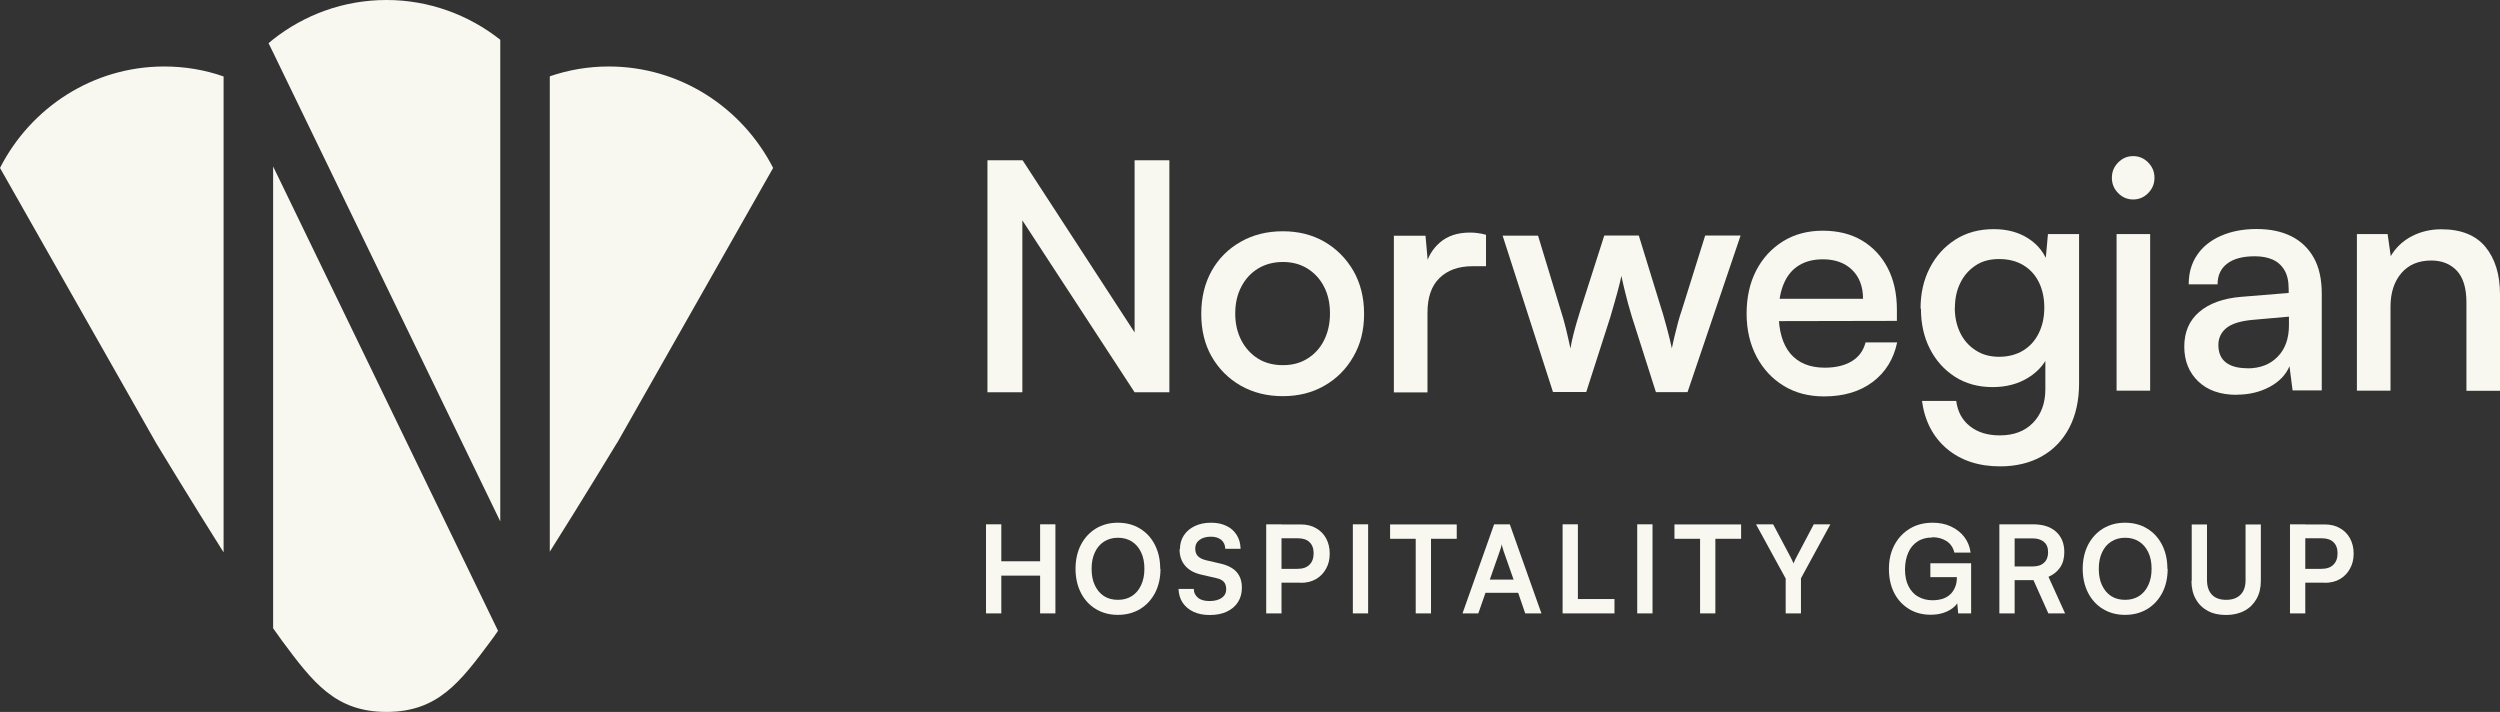
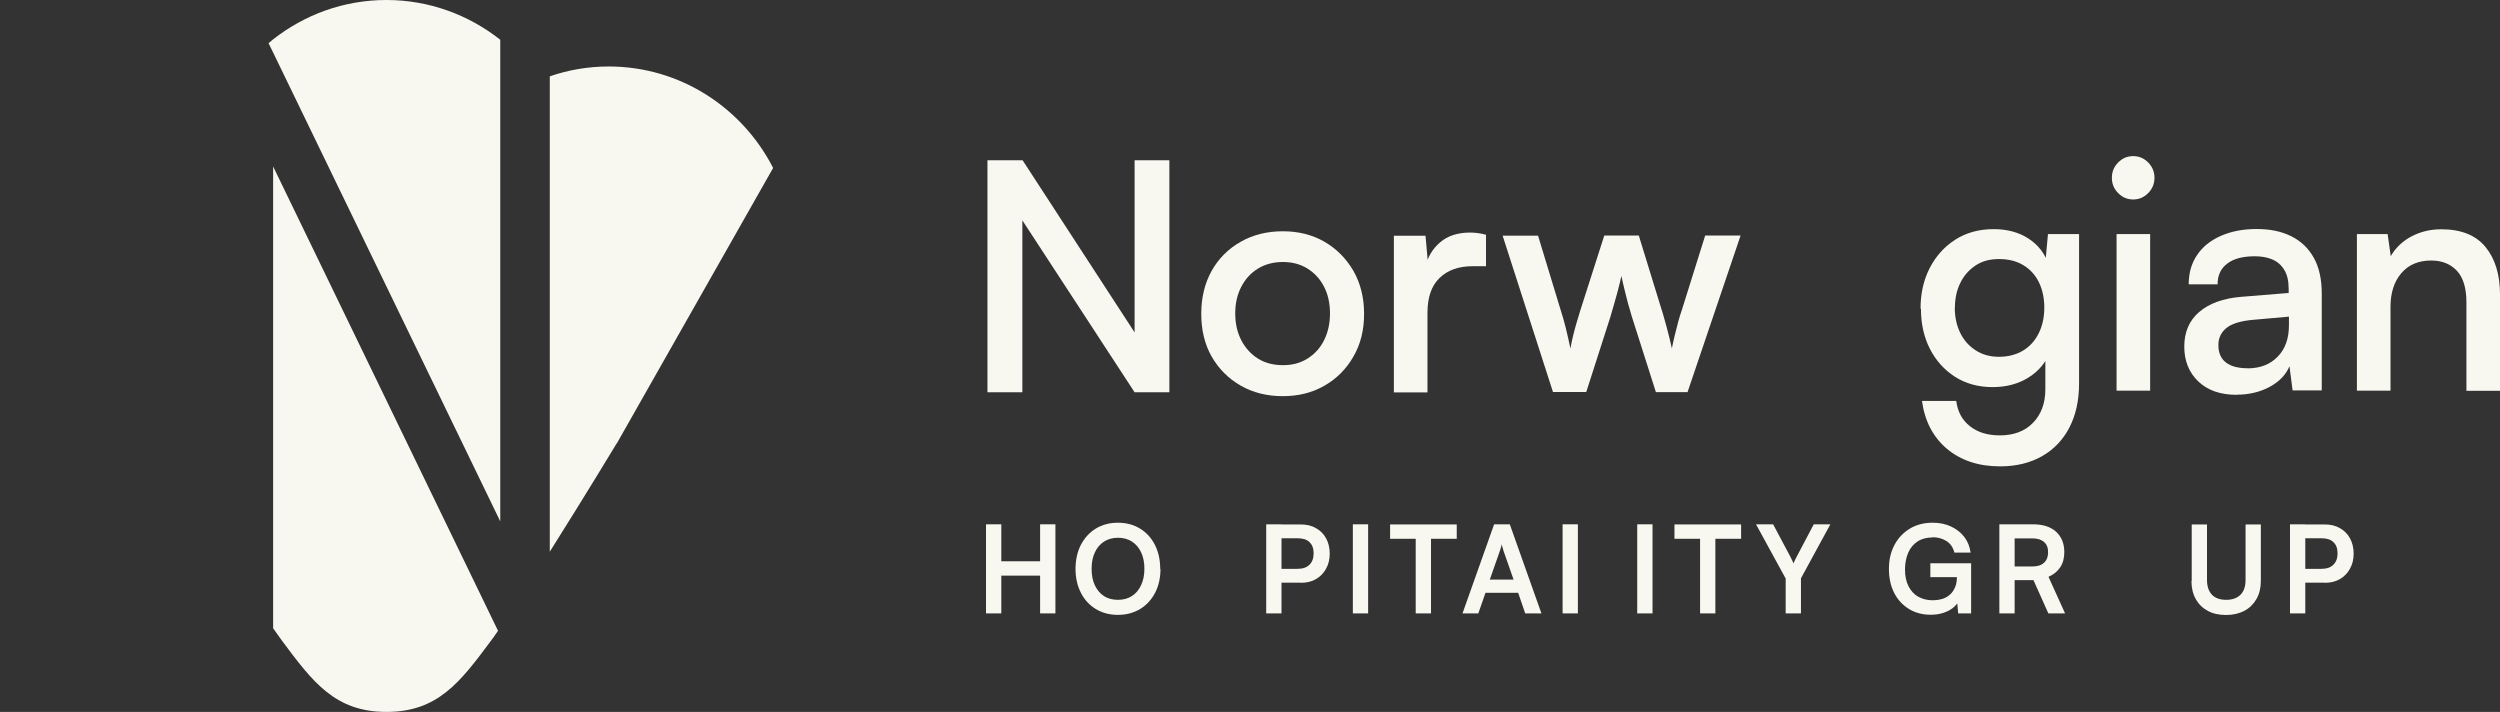
<svg xmlns="http://www.w3.org/2000/svg" width="151" height="43" viewBox="0 0 151 43" fill="none">
  <rect x="0" y="0" width="151" height="43" fill="#333333" stroke="none" />
  <g clip-path="url(#clip0_45_1240)">
    <path d="M61.742 23.694H59.642V9.68H61.765L69.138 21.012H68.53V9.68H70.63V23.694H68.53L61.142 12.378H61.75V23.694H61.742Z" fill="#F8F8F0" />
    <path d="M72.556 18.956C72.556 17.968 72.769 17.101 73.187 16.354C73.606 15.607 74.198 15.021 74.939 14.603C75.681 14.178 76.534 13.969 77.481 13.969C78.428 13.969 79.265 14.178 79.999 14.603C80.733 15.029 81.309 15.615 81.743 16.354C82.17 17.101 82.391 17.968 82.391 18.956C82.391 19.944 82.178 20.795 81.743 21.542C81.317 22.289 80.733 22.875 79.999 23.293C79.265 23.719 78.428 23.928 77.481 23.928C76.534 23.928 75.689 23.719 74.939 23.293C74.198 22.867 73.613 22.281 73.187 21.542C72.761 20.795 72.556 19.936 72.556 18.956ZM74.608 18.932C74.608 19.551 74.734 20.089 74.979 20.562C75.224 21.028 75.563 21.398 75.989 21.663C76.415 21.928 76.921 22.056 77.489 22.056C78.057 22.056 78.539 21.928 78.965 21.663C79.391 21.398 79.731 21.036 79.968 20.562C80.204 20.097 80.331 19.551 80.331 18.932C80.331 18.314 80.212 17.776 79.968 17.31C79.731 16.844 79.391 16.483 78.965 16.218C78.539 15.953 78.041 15.824 77.489 15.824C76.936 15.824 76.423 15.953 75.989 16.218C75.555 16.483 75.224 16.844 74.979 17.31C74.734 17.776 74.608 18.314 74.608 18.932Z" fill="#F8F8F0" />
    <path d="M89.755 14.167V16.079H88.942C88.098 16.079 87.427 16.32 86.945 16.794C86.456 17.267 86.219 17.966 86.219 18.898V23.701H84.19V14.24H86.101L86.274 16.183H86.085C86.211 15.557 86.511 15.043 86.977 14.641C87.442 14.24 88.05 14.047 88.792 14.047C88.942 14.047 89.1 14.055 89.258 14.079C89.416 14.095 89.582 14.135 89.763 14.183L89.755 14.167Z" fill="#F8F8F0" />
    <path d="M93.805 23.694L90.758 14.233H92.897L94.263 18.722C94.373 19.067 94.484 19.437 94.578 19.831C94.673 20.224 94.768 20.634 94.855 21.051C94.902 20.754 94.965 20.481 95.028 20.224C95.091 19.967 95.162 19.718 95.233 19.469C95.304 19.22 95.383 18.971 95.462 18.714L96.899 14.225H98.983L100.364 18.714C100.403 18.819 100.443 18.963 100.498 19.156C100.546 19.349 100.609 19.557 100.672 19.782C100.735 20.007 100.79 20.232 100.846 20.457C100.893 20.682 100.94 20.875 100.98 21.043C101.027 20.802 101.09 20.537 101.153 20.264C101.217 19.991 101.288 19.718 101.359 19.453C101.43 19.188 101.509 18.939 101.587 18.714L102.993 14.225H105.132L101.927 23.686H100.017L98.556 19.1C98.391 18.546 98.257 18.072 98.162 17.662C98.059 17.261 97.988 16.923 97.933 16.666C97.885 16.907 97.807 17.212 97.712 17.574C97.617 17.935 97.467 18.457 97.27 19.132L95.81 23.677H93.82L93.805 23.694Z" fill="#F8F8F0" />
-     <path d="M110.175 23.943C109.252 23.943 108.439 23.734 107.744 23.308C107.042 22.883 106.497 22.296 106.095 21.541C105.7 20.786 105.495 19.927 105.495 18.947C105.495 17.967 105.684 17.092 106.071 16.345C106.458 15.598 106.994 15.012 107.689 14.578C108.384 14.144 109.189 13.935 110.096 13.935C111.004 13.935 111.794 14.128 112.457 14.522C113.12 14.915 113.641 15.47 114.012 16.176C114.383 16.891 114.572 17.726 114.572 18.69V19.381L106.576 19.397L106.615 18.048H112.528C112.528 17.317 112.307 16.73 111.872 16.305C111.438 15.879 110.846 15.662 110.104 15.662C109.536 15.662 109.055 15.783 108.652 16.032C108.257 16.273 107.949 16.642 107.744 17.124C107.539 17.606 107.429 18.192 107.429 18.891C107.429 19.967 107.665 20.794 108.139 21.357C108.613 21.919 109.307 22.208 110.215 22.208C110.87 22.208 111.415 22.079 111.841 21.822C112.267 21.565 112.551 21.188 112.678 20.682H114.588C114.375 21.694 113.877 22.497 113.104 23.075C112.33 23.654 111.352 23.943 110.175 23.943Z" fill="#F8F8F0" />
    <path d="M116.001 18.643C116.001 17.727 116.183 16.916 116.554 16.193C116.924 15.47 117.438 14.9 118.101 14.474C118.764 14.049 119.537 13.84 120.421 13.84C121.242 13.84 121.945 14.033 122.521 14.41C123.105 14.787 123.508 15.31 123.736 15.984L123.508 16.217L123.697 14.137H125.576V23.156C125.576 24.184 125.378 25.076 124.992 25.823C124.597 26.578 124.044 27.156 123.334 27.557C122.624 27.959 121.779 28.168 120.808 28.168C119.506 28.168 118.44 27.814 117.595 27.108C116.759 26.401 116.254 25.437 116.088 24.216H118.156C118.243 24.875 118.519 25.381 118.993 25.75C119.466 26.12 120.058 26.297 120.792 26.297C121.637 26.297 122.308 26.04 122.797 25.534C123.287 25.028 123.539 24.353 123.539 23.518V20.996L123.808 21.245C123.571 21.903 123.137 22.417 122.521 22.803C121.905 23.188 121.179 23.381 120.358 23.381C119.49 23.381 118.724 23.172 118.077 22.755C117.43 22.337 116.924 21.775 116.561 21.06C116.198 20.345 116.025 19.542 116.025 18.643H116.001ZM118.069 18.586C118.069 19.149 118.18 19.655 118.393 20.096C118.606 20.538 118.914 20.891 119.324 21.156C119.727 21.422 120.2 21.55 120.745 21.55C121.29 21.55 121.787 21.422 122.197 21.172C122.608 20.924 122.923 20.57 123.144 20.12C123.365 19.671 123.476 19.157 123.476 18.578C123.476 18 123.365 17.494 123.152 17.052C122.939 16.619 122.631 16.273 122.221 16.024C121.818 15.775 121.321 15.647 120.745 15.647C120.169 15.647 119.711 15.775 119.316 16.04C118.922 16.305 118.614 16.651 118.401 17.093C118.187 17.526 118.077 18.024 118.077 18.578L118.069 18.586Z" fill="#F8F8F0" />
    <path d="M128.843 12.048C128.488 12.048 128.188 11.919 127.936 11.662C127.683 11.405 127.557 11.1 127.557 10.739C127.557 10.377 127.683 10.072 127.936 9.815C128.188 9.558 128.488 9.43 128.843 9.43C129.198 9.43 129.498 9.558 129.751 9.815C130.004 10.072 130.13 10.377 130.13 10.739C130.13 11.1 130.004 11.405 129.751 11.662C129.498 11.919 129.198 12.048 128.843 12.048ZM127.841 23.597V14.136H129.869V23.597H127.841Z" fill="#F8F8F0" />
    <path d="M135.095 23.847C134.108 23.847 133.335 23.574 132.774 23.036C132.214 22.498 131.93 21.799 131.93 20.932C131.93 20.064 132.23 19.358 132.83 18.844C133.429 18.33 134.282 18.016 135.379 17.928L138.236 17.695V17.462C138.236 16.972 138.15 16.587 137.968 16.298C137.794 16.009 137.55 15.8 137.25 15.671C136.95 15.543 136.595 15.479 136.192 15.479C135.474 15.479 134.913 15.623 134.527 15.92C134.132 16.217 133.942 16.635 133.942 17.173H132.198C132.198 16.49 132.364 15.904 132.703 15.406C133.035 14.908 133.516 14.523 134.132 14.25C134.748 13.977 135.474 13.832 136.295 13.832C137.116 13.832 137.802 13.977 138.386 14.266C138.971 14.555 139.428 14.989 139.752 15.567C140.076 16.145 140.234 16.868 140.234 17.743V23.582H138.473L138.284 22.12C138.071 22.634 137.668 23.052 137.092 23.365C136.508 23.678 135.845 23.839 135.103 23.839L135.095 23.847ZM135.734 22.249C136.508 22.249 137.116 22.016 137.573 21.542C138.031 21.076 138.252 20.442 138.252 19.647V19.125L136.089 19.317C135.332 19.382 134.795 19.55 134.471 19.815C134.148 20.08 133.99 20.426 133.99 20.835C133.99 21.309 134.14 21.663 134.448 21.895C134.748 22.128 135.182 22.241 135.734 22.241V22.249Z" fill="#F8F8F0" />
    <path d="M144.386 23.598H142.357V14.137H144.212L144.401 15.47C144.701 14.956 145.127 14.554 145.664 14.273C146.201 13.992 146.801 13.848 147.456 13.848C148.64 13.848 149.532 14.201 150.116 14.908C150.7 15.615 151 16.57 151 17.783V23.606H148.972V18.265C148.972 17.406 148.782 16.771 148.395 16.353C148.009 15.944 147.496 15.735 146.848 15.735C146.075 15.735 145.475 15.992 145.041 16.498C144.607 17.004 144.386 17.687 144.386 18.53V23.598Z" fill="#F8F8F0" />
    <path d="M60.479 37.049H59.555V31.668H60.479V33.901H62.823V31.668H63.747V37.049H62.823V34.768H60.479V37.049Z" fill="#F8F8F0" />
    <path d="M70.093 34.359C70.093 34.905 69.983 35.387 69.769 35.805C69.548 36.222 69.249 36.552 68.862 36.785C68.475 37.017 68.033 37.138 67.52 37.138C67.007 37.138 66.573 37.017 66.186 36.785C65.799 36.552 65.499 36.222 65.286 35.805C65.073 35.387 64.962 34.905 64.962 34.359C64.962 33.813 65.073 33.323 65.286 32.906C65.507 32.488 65.807 32.159 66.186 31.926C66.573 31.693 67.015 31.572 67.52 31.572C68.025 31.572 68.475 31.693 68.854 31.926C69.241 32.159 69.541 32.488 69.754 32.906C69.967 33.323 70.077 33.805 70.077 34.359H70.093ZM69.122 34.359C69.122 33.974 69.059 33.644 68.925 33.363C68.791 33.082 68.609 32.865 68.372 32.713C68.135 32.56 67.851 32.48 67.528 32.48C67.204 32.48 66.92 32.56 66.683 32.713C66.446 32.865 66.257 33.082 66.131 33.363C65.996 33.644 65.933 33.974 65.933 34.359C65.933 34.745 65.996 35.074 66.131 35.355C66.265 35.636 66.446 35.853 66.683 36.006C66.92 36.158 67.204 36.23 67.528 36.23C67.851 36.23 68.135 36.15 68.372 35.998C68.609 35.845 68.791 35.628 68.925 35.339C69.059 35.05 69.122 34.729 69.122 34.351V34.359Z" fill="#F8F8F0" />
-     <path d="M71.269 33.17C71.269 32.857 71.348 32.576 71.506 32.335C71.664 32.094 71.885 31.91 72.169 31.773C72.453 31.637 72.777 31.572 73.148 31.572C73.519 31.572 73.811 31.637 74.079 31.765C74.347 31.893 74.545 32.07 74.695 32.311C74.845 32.544 74.924 32.825 74.931 33.146H74.008C74 32.913 73.913 32.737 73.763 32.608C73.605 32.48 73.4 32.416 73.14 32.416C72.856 32.416 72.627 32.48 72.453 32.608C72.279 32.737 72.192 32.913 72.192 33.138C72.192 33.331 72.248 33.484 72.35 33.588C72.453 33.701 72.619 33.781 72.84 33.837L73.668 34.03C74.118 34.126 74.458 34.295 74.679 34.536C74.9 34.777 75.01 35.098 75.01 35.5C75.01 35.829 74.931 36.118 74.774 36.367C74.616 36.616 74.387 36.809 74.095 36.945C73.803 37.082 73.463 37.146 73.069 37.146C72.674 37.146 72.374 37.082 72.09 36.953C71.814 36.825 71.593 36.64 71.435 36.407C71.277 36.174 71.198 35.893 71.182 35.572H72.106C72.106 35.797 72.2 35.974 72.366 36.11C72.532 36.246 72.769 36.303 73.061 36.303C73.353 36.303 73.613 36.239 73.795 36.11C73.976 35.981 74.063 35.805 74.063 35.588C74.063 35.403 74.016 35.251 73.921 35.146C73.826 35.034 73.668 34.962 73.448 34.913L72.611 34.721C72.161 34.624 71.822 34.447 71.593 34.182C71.364 33.925 71.245 33.588 71.245 33.17H71.269Z" fill="#F8F8F0" />
    <path d="M77.403 31.668V37.049H76.479V31.668H77.403ZM78.563 35.194H77.174V34.358H78.365C78.681 34.358 78.926 34.278 79.092 34.109C79.257 33.949 79.344 33.716 79.344 33.419C79.344 33.122 79.257 32.897 79.092 32.744C78.926 32.584 78.689 32.511 78.381 32.511H77.087V31.676H78.563C78.918 31.676 79.226 31.748 79.486 31.901C79.747 32.045 79.952 32.254 80.094 32.511C80.236 32.776 80.315 33.081 80.315 33.435C80.315 33.788 80.244 34.085 80.094 34.35C79.952 34.615 79.747 34.824 79.486 34.977C79.226 35.13 78.918 35.202 78.563 35.202V35.194Z" fill="#F8F8F0" />
    <path d="M82.635 31.668V37.049H81.712V31.668H82.635Z" fill="#F8F8F0" />
    <path d="M83.962 32.543V31.676H87.987V32.543H83.962ZM86.433 32.117V37.049H85.509V32.117H86.433Z" fill="#F8F8F0" />
    <path d="M89.29 37.049H88.335L90.245 31.668H91.192L93.102 37.049H92.123L91.697 35.804H89.724L89.29 37.049ZM90.592 33.274L89.984 35.009H91.421L90.813 33.274C90.797 33.202 90.773 33.13 90.75 33.057C90.726 32.985 90.71 32.921 90.71 32.865C90.703 32.913 90.687 32.977 90.663 33.049C90.639 33.122 90.616 33.202 90.592 33.274Z" fill="#F8F8F0" />
-     <path d="M95.304 31.668V37.049H94.381V31.668H95.304ZM94.539 37.049V36.182H97.514V37.049H94.539Z" fill="#F8F8F0" />
+     <path d="M95.304 31.668V37.049H94.381V31.668H95.304ZM94.539 37.049H97.514V37.049H94.539Z" fill="#F8F8F0" />
    <path d="M99.812 31.668V37.049H98.888V31.668H99.812Z" fill="#F8F8F0" />
    <path d="M101.138 32.543V31.676H105.163V32.543H101.138ZM103.608 32.117V37.049H102.685V32.117H103.608Z" fill="#F8F8F0" />
    <path d="M107.847 34.929L106.063 31.668H107.097L108.139 33.628C108.178 33.7 108.21 33.772 108.242 33.836C108.273 33.901 108.297 33.965 108.328 34.029C108.352 33.981 108.368 33.941 108.384 33.901C108.399 33.861 108.415 33.82 108.439 33.78C108.463 33.74 108.486 33.692 108.518 33.628L109.552 31.668H110.554L108.778 34.929V37.049H107.855V34.929H107.847Z" fill="#F8F8F0" />
    <path d="M116.711 32.464C116.364 32.464 116.064 32.544 115.819 32.705C115.575 32.865 115.385 33.09 115.259 33.379C115.133 33.669 115.062 34.006 115.062 34.399C115.062 34.793 115.133 35.138 115.275 35.411C115.417 35.684 115.606 35.901 115.859 36.038C116.112 36.182 116.396 36.255 116.719 36.255C116.956 36.255 117.161 36.222 117.343 36.166C117.524 36.102 117.674 36.014 117.801 35.893C117.927 35.773 118.022 35.628 118.093 35.451C118.164 35.283 118.195 35.09 118.195 34.881V34.407L118.63 34.857H116.593V34.022H119.056V37.05H118.274L118.195 36.182L118.306 36.295C118.227 36.455 118.109 36.6 117.943 36.728C117.777 36.857 117.58 36.953 117.351 37.026C117.122 37.098 116.877 37.13 116.609 37.13C116.119 37.13 115.685 37.017 115.306 36.785C114.928 36.552 114.628 36.239 114.414 35.821C114.201 35.411 114.091 34.921 114.091 34.367C114.091 33.813 114.201 33.339 114.422 32.922C114.643 32.504 114.951 32.175 115.346 31.934C115.741 31.693 116.206 31.572 116.735 31.572C117.138 31.572 117.509 31.645 117.832 31.797C118.164 31.95 118.432 32.159 118.637 32.424C118.843 32.689 118.977 33.01 119.024 33.379H118.045C117.966 33.058 117.801 32.825 117.556 32.673C117.311 32.52 117.027 32.448 116.711 32.448V32.464Z" fill="#F8F8F0" />
    <path d="M121.684 37.049H120.761V31.668H122.781C123.381 31.668 123.847 31.812 124.179 32.11C124.51 32.407 124.684 32.816 124.684 33.346C124.684 33.708 124.605 34.013 124.439 34.262C124.273 34.511 124.036 34.704 123.729 34.84L124.731 37.049H123.721L122.821 35.041H121.684V37.049ZM121.684 32.511V34.214H122.774C123.066 34.214 123.295 34.142 123.46 33.989C123.626 33.836 123.705 33.628 123.705 33.355C123.705 33.081 123.626 32.881 123.46 32.736C123.295 32.592 123.066 32.519 122.774 32.519H121.684V32.511Z" fill="#F8F8F0" />
-     <path d="M130.927 34.359C130.927 34.905 130.817 35.387 130.603 35.805C130.382 36.222 130.082 36.552 129.696 36.785C129.309 37.017 128.867 37.138 128.354 37.138C127.841 37.138 127.407 37.017 127.02 36.785C126.633 36.552 126.333 36.222 126.12 35.805C125.907 35.387 125.796 34.905 125.796 34.359C125.796 33.813 125.907 33.323 126.12 32.906C126.341 32.488 126.641 32.159 127.02 31.926C127.407 31.693 127.849 31.572 128.354 31.572C128.859 31.572 129.309 31.693 129.688 31.926C130.075 32.159 130.375 32.488 130.588 32.906C130.801 33.323 130.911 33.805 130.911 34.359H130.927ZM129.956 34.359C129.956 33.974 129.893 33.644 129.759 33.363C129.625 33.082 129.443 32.865 129.206 32.713C128.97 32.56 128.685 32.48 128.362 32.48C128.038 32.48 127.754 32.56 127.517 32.713C127.28 32.865 127.091 33.082 126.965 33.363C126.83 33.644 126.767 33.974 126.767 34.359C126.767 34.745 126.83 35.074 126.965 35.355C127.099 35.636 127.28 35.853 127.517 36.006C127.754 36.158 128.038 36.23 128.362 36.23C128.685 36.23 128.97 36.15 129.206 35.998C129.443 35.845 129.625 35.628 129.759 35.339C129.893 35.05 129.956 34.729 129.956 34.351V34.359Z" fill="#F8F8F0" />
    <path d="M132.38 35.089V31.676H133.303V35.033C133.303 35.418 133.406 35.716 133.603 35.924C133.808 36.133 134.092 36.23 134.463 36.23C134.834 36.23 135.126 36.125 135.332 35.916C135.537 35.708 135.632 35.41 135.632 35.033V31.676H136.555V35.089C136.555 35.507 136.468 35.868 136.295 36.173C136.121 36.478 135.884 36.719 135.568 36.888C135.253 37.057 134.882 37.145 134.456 37.145C134.029 37.145 133.658 37.065 133.35 36.896C133.035 36.727 132.798 36.495 132.624 36.181C132.451 35.876 132.364 35.507 132.364 35.089H132.38Z" fill="#F8F8F0" />
    <path d="M139.239 31.668V37.049H138.315V31.668H139.239ZM140.407 35.194H139.018V34.358H140.21C140.526 34.358 140.77 34.278 140.936 34.109C141.102 33.949 141.189 33.716 141.189 33.419C141.189 33.122 141.102 32.897 140.936 32.744C140.77 32.584 140.533 32.511 140.226 32.511H138.931V31.676H140.407C140.762 31.676 141.07 31.748 141.331 31.901C141.591 32.045 141.796 32.254 141.938 32.511C142.081 32.776 142.16 33.081 142.16 33.435C142.16 33.788 142.088 34.085 141.938 34.35C141.796 34.615 141.591 34.824 141.331 34.977C141.07 35.13 140.762 35.202 140.407 35.202V35.194Z" fill="#F8F8F0" />
-     <path d="M9.922 4.016C11.177 4.016 12.385 4.224 13.505 4.618V33.362C11.453 30.11 9.433 26.768 9.433 26.768L0 10.144C1.855 6.505 5.604 4.016 9.922 4.016Z" fill="#F8F8F0" />
    <path d="M16.497 37.948V10.055L30.081 38.1C29.924 38.333 29.782 38.534 29.647 38.711C27.785 41.216 26.435 42.999 23.349 42.999H23.341C20.254 42.999 18.904 41.216 17.042 38.711C16.884 38.494 16.702 38.237 16.497 37.948Z" fill="#F8F8F0" />
    <path d="M30.216 2.401V31.491L16.497 3.172L16.221 2.61C16.308 2.53 16.402 2.45 16.497 2.377C18.392 0.891 20.759 0 23.341 0C25.922 0 28.314 0.9 30.216 2.401Z" fill="#F8F8F0" />
    <path d="M46.697 10.144L37.264 26.768H37.256C37.256 26.768 35.251 30.085 33.207 33.322V4.61C34.328 4.224 35.52 4.016 36.767 4.016C41.085 4.016 44.834 6.505 46.697 10.144Z" fill="#F8F8F0" />
  </g>
  <defs>
    <clipPath id="clip0_45_1240">
      <rect width="151" height="43" fill="white" />
    </clipPath>
  </defs>
</svg>